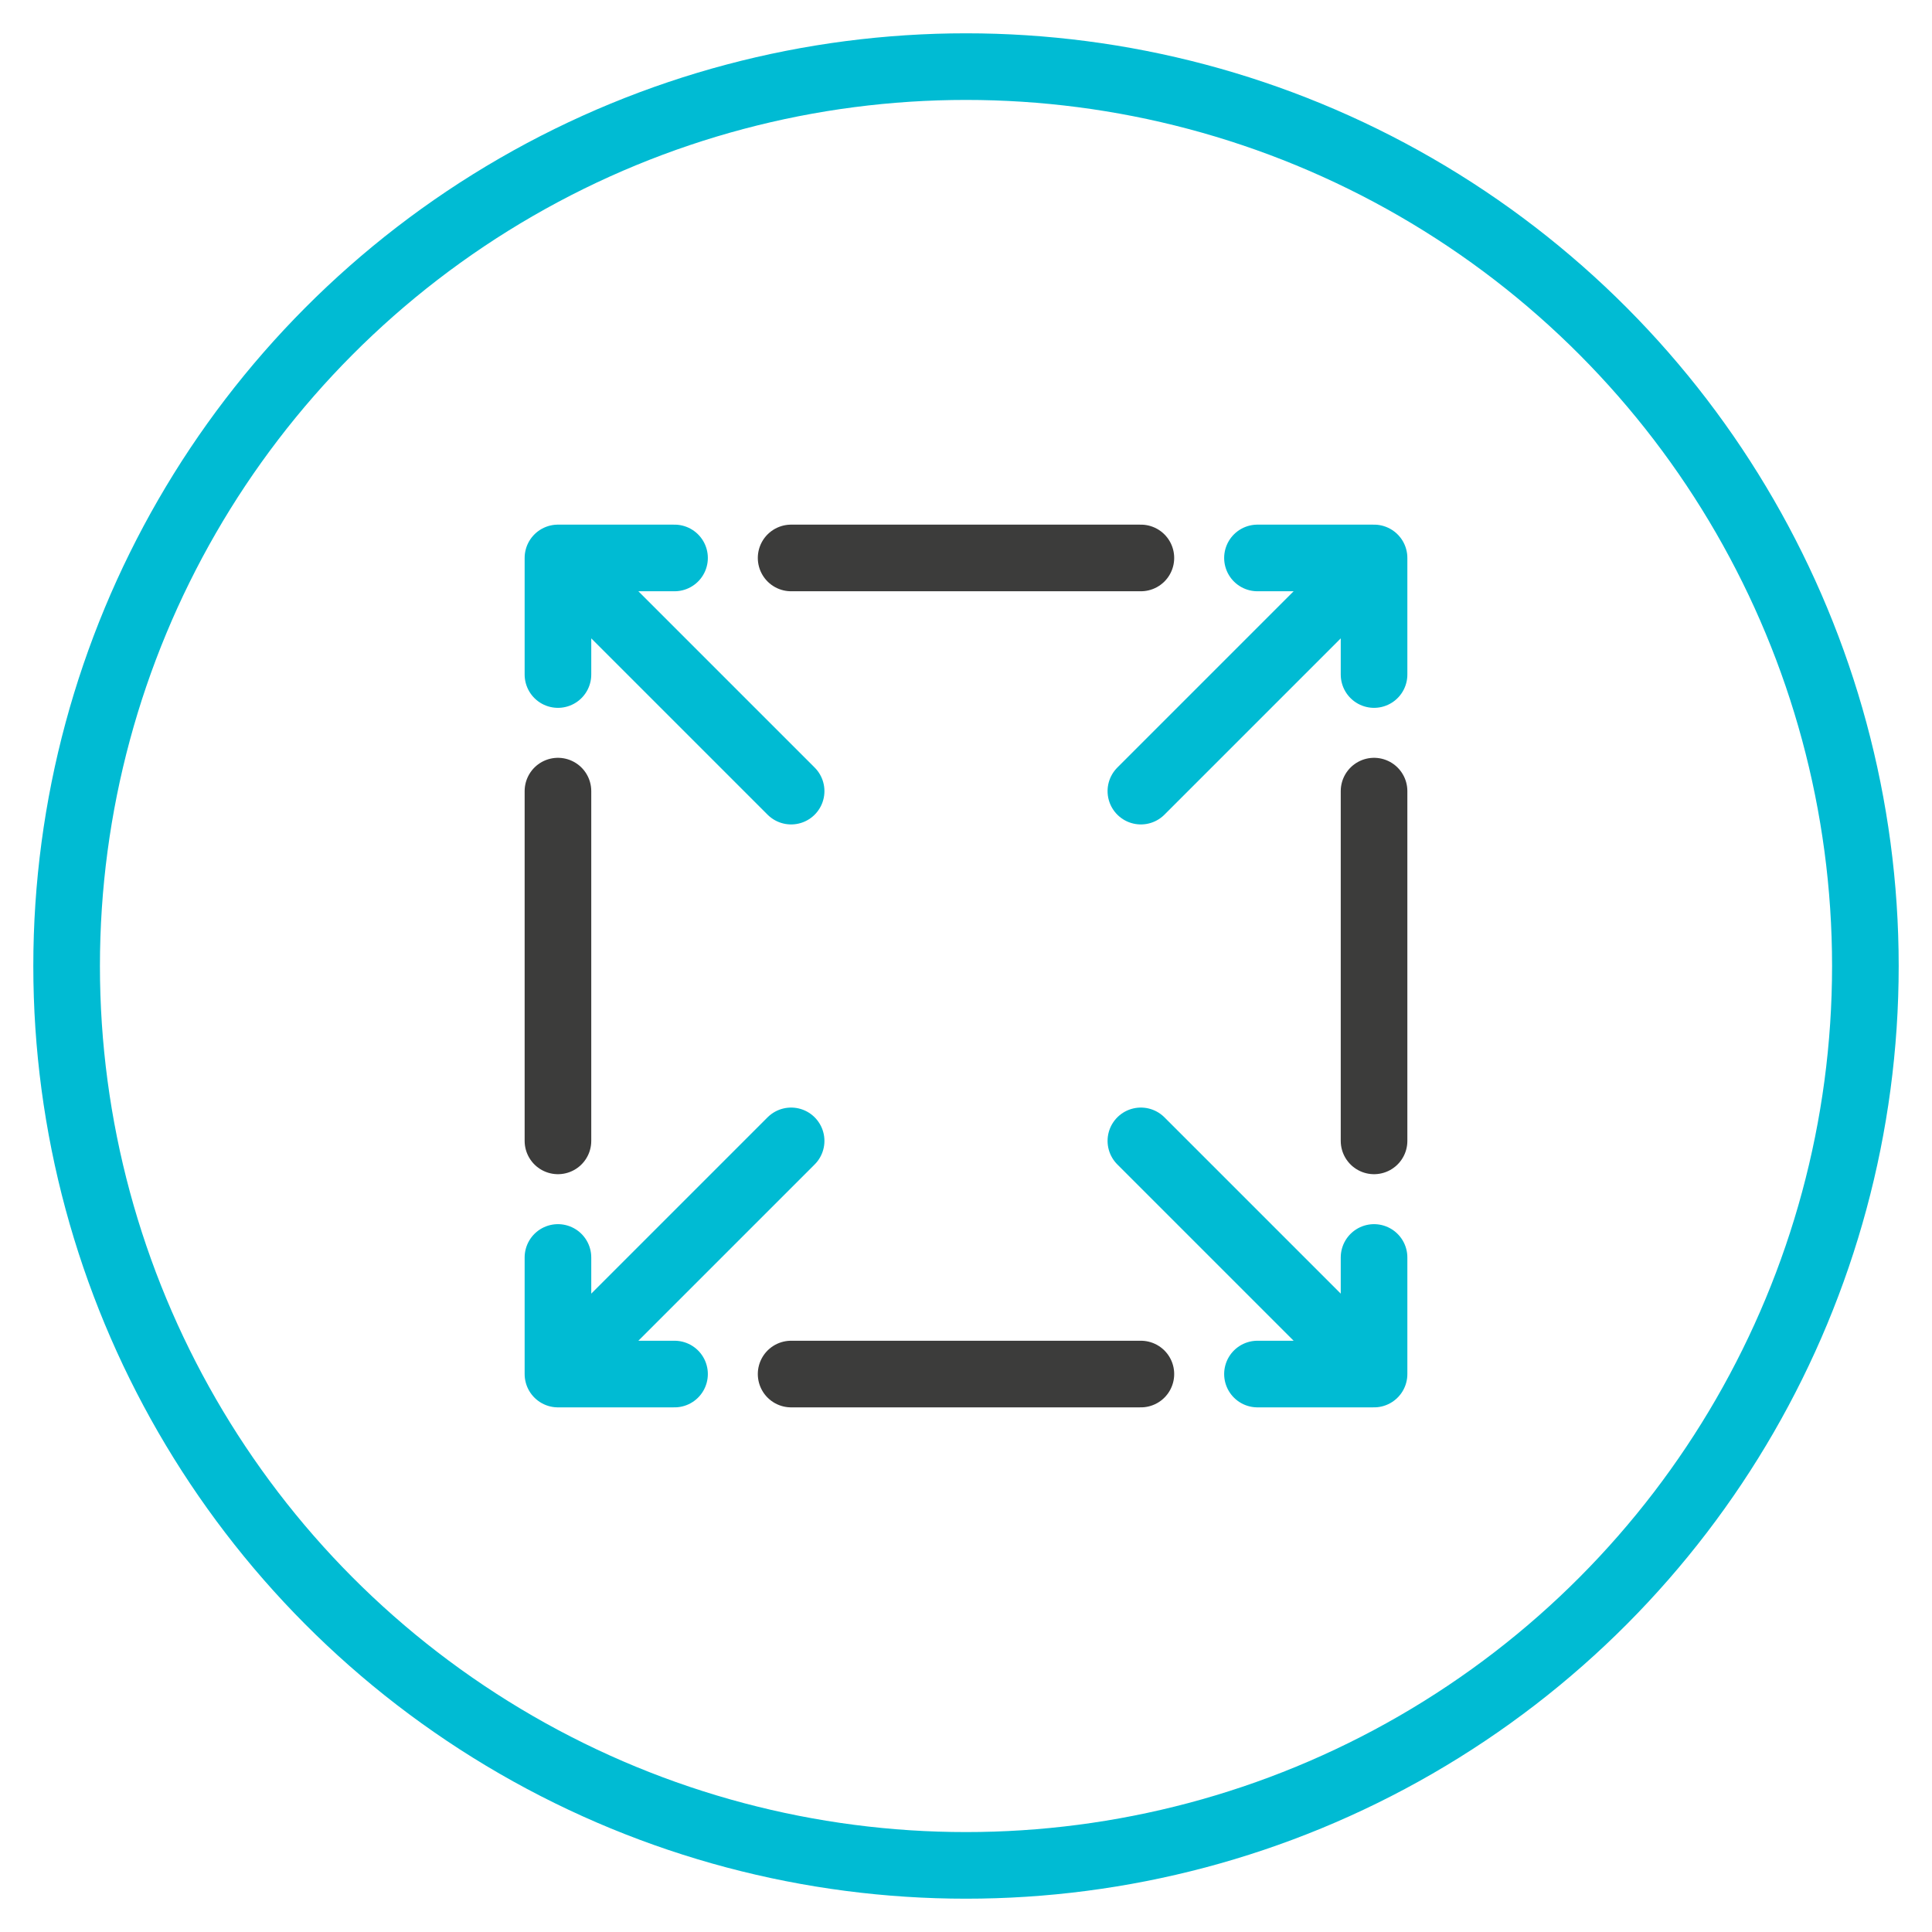
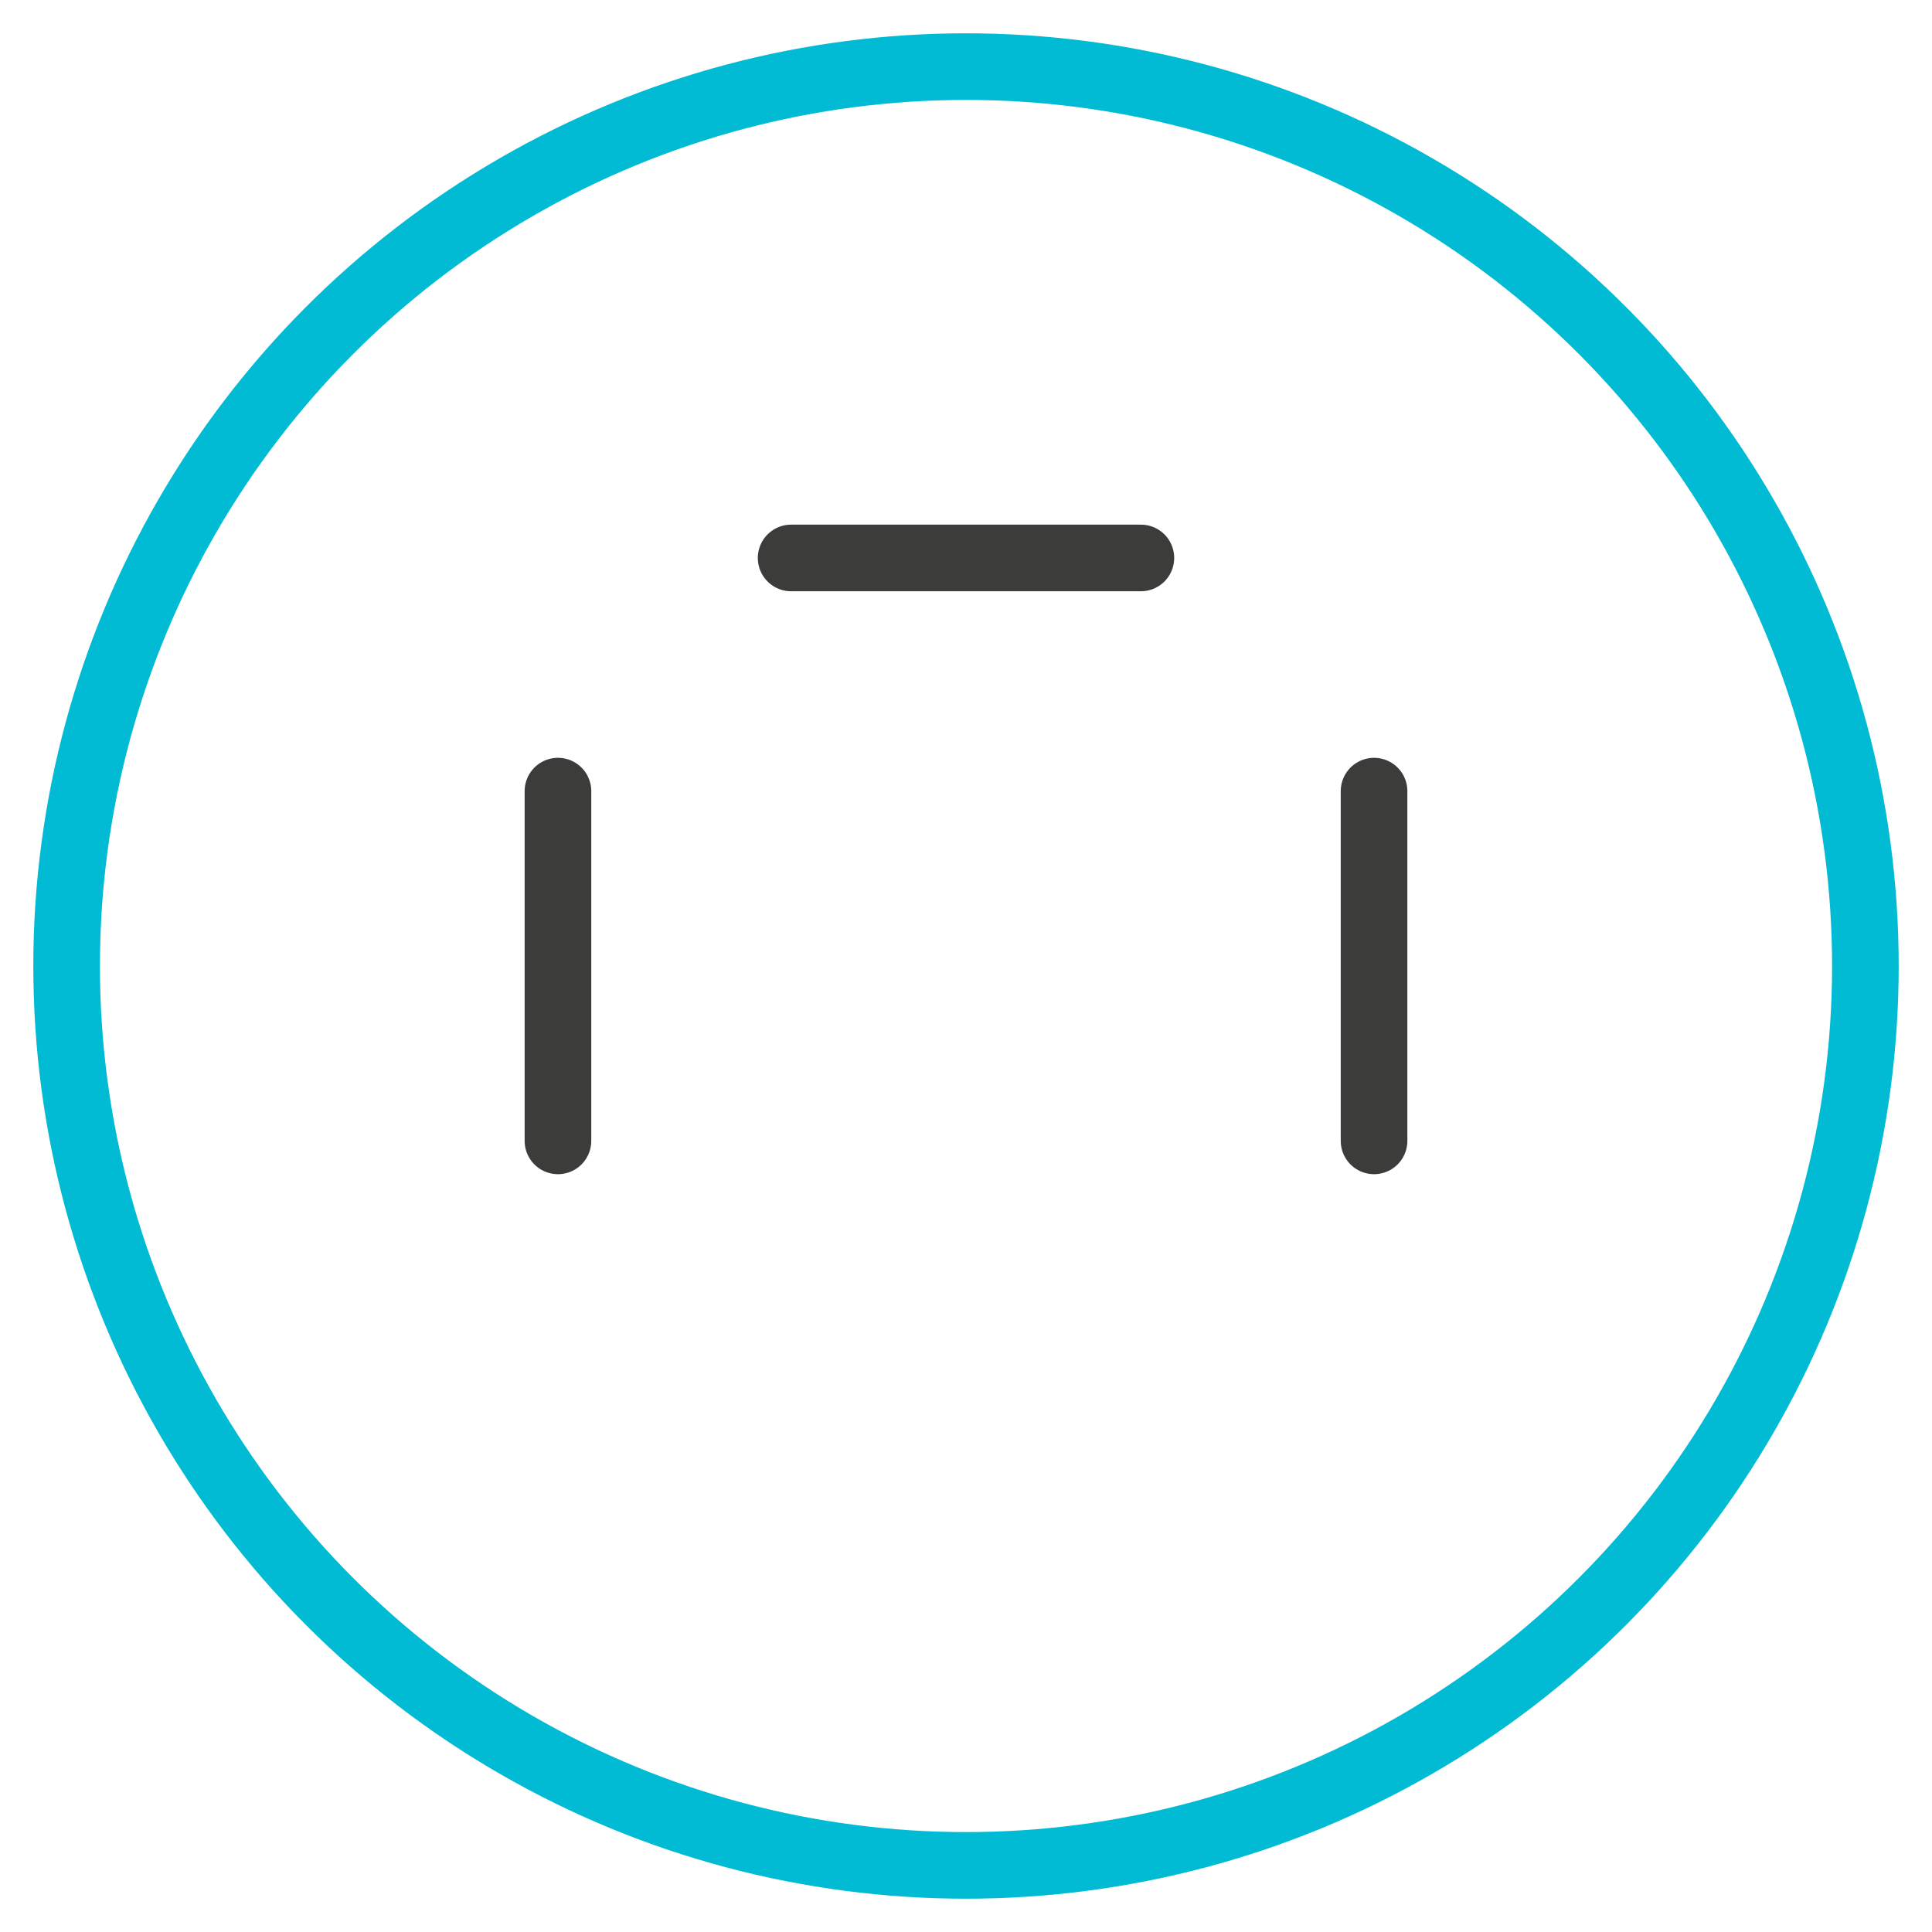
<svg xmlns="http://www.w3.org/2000/svg" viewBox="1971 2471 58 58" width="58" height="58">
  <ellipse color="rgb(51, 51, 51)" font-size-adjust="none" stroke-linecap="round" stroke-linejoin="round" stroke-width="2" stroke="#00bbd3" cx="2000" cy="2500" r="27" id="tSvg92125b45f4" title="Ellipse 6" fill="none" fill-opacity="1" stroke-opacity="1" rx="27" ry="27" style="transform: rotate(0deg);" />
-   <path fill="none" stroke="#00bbd3" fill-opacity="1" stroke-width="2" stroke-opacity="1" color="rgb(51, 51, 51)" font-size-adjust="none" stroke-linecap="round" stroke-linejoin="round" id="tSvg12970294265" title="Path 13" d="M 2012.25 2491.25 C 2012.25 2490.083 2012.25 2488.917 2012.25 2487.75 M 2012.25 2487.75 C 2011.083 2487.75 2009.917 2487.75 2008.75 2487.75 M 2012.25 2487.75 C 2009.917 2490.083 2007.583 2492.417 2005.25 2494.75" />
-   <path fill="none" stroke="#00bbd3" fill-opacity="1" stroke-width="2" stroke-opacity="1" color="rgb(51, 51, 51)" font-size-adjust="none" stroke-linecap="round" stroke-linejoin="round" id="tSvg11358abbe9d" title="Path 14" d="M 1987.75 2491.25 C 1987.75 2490.083 1987.75 2488.917 1987.75 2487.75 M 1987.75 2487.75 C 1988.917 2487.75 1990.083 2487.75 1991.25 2487.75 M 1987.75 2487.75 C 1990.083 2490.083 1992.417 2492.417 1994.75 2494.75" />
-   <path fill="none" stroke="#00bbd3" fill-opacity="1" stroke-width="2" stroke-opacity="1" color="rgb(51, 51, 51)" font-size-adjust="none" stroke-linecap="round" stroke-linejoin="round" id="tSvg66c7fb505f" title="Path 15" d="M 1987.75 2508.75 C 1987.75 2509.917 1987.75 2511.083 1987.75 2512.25 M 1987.75 2512.25 C 1988.917 2512.25 1990.083 2512.25 1991.25 2512.25 M 1987.75 2512.25 C 1990.083 2509.917 1992.417 2507.583 1994.75 2505.25" />
-   <path fill="none" stroke="#00bbd3" fill-opacity="1" stroke-width="2" stroke-opacity="1" color="rgb(51, 51, 51)" font-size-adjust="none" stroke-linecap="round" stroke-linejoin="round" id="tSvg164a2ea81c0" title="Path 16" d="M 2012.25 2508.75 C 2012.25 2509.917 2012.25 2511.083 2012.25 2512.25 M 2012.25 2512.25 C 2011.083 2512.25 2009.917 2512.25 2008.75 2512.25 M 2012.25 2512.25 C 2009.917 2509.917 2007.583 2507.583 2005.25 2505.25" />
  <path fill="none" stroke="#3C3C3B" fill-opacity="1" stroke-width="2" stroke-opacity="1" color="rgb(51, 51, 51)" font-size-adjust="none" stroke-linecap="round" stroke-linejoin="round" id="tSvg55adb82b19" title="Path 17" d="M 1994.75 2487.75 C 1998.25 2487.75 2001.75 2487.75 2005.25 2487.75" />
-   <path fill="none" stroke="#3C3C3B" fill-opacity="1" stroke-width="2" stroke-opacity="1" color="rgb(51, 51, 51)" font-size-adjust="none" stroke-linecap="round" stroke-linejoin="round" id="tSvg6f29b42578" title="Path 18" d="M 1994.75 2512.25 C 1998.25 2512.25 2001.75 2512.25 2005.25 2512.25" />
  <path fill="none" stroke="#3C3C3B" fill-opacity="1" stroke-width="2" stroke-opacity="1" color="rgb(51, 51, 51)" font-size-adjust="none" stroke-linecap="round" stroke-linejoin="round" id="tSvg2d7cb1b506" title="Path 19" d="M 1987.75 2505.25 C 1987.75 2501.75 1987.75 2498.25 1987.75 2494.75" />
  <path fill="none" stroke="#3C3C3B" fill-opacity="1" stroke-width="2" stroke-opacity="1" color="rgb(51, 51, 51)" font-size-adjust="none" stroke-linecap="round" stroke-linejoin="round" id="tSvg28f84a7bea" title="Path 20" d="M 2012.25 2505.25 C 2012.25 2501.75 2012.25 2498.25 2012.25 2494.75" />
  <defs> </defs>
</svg>